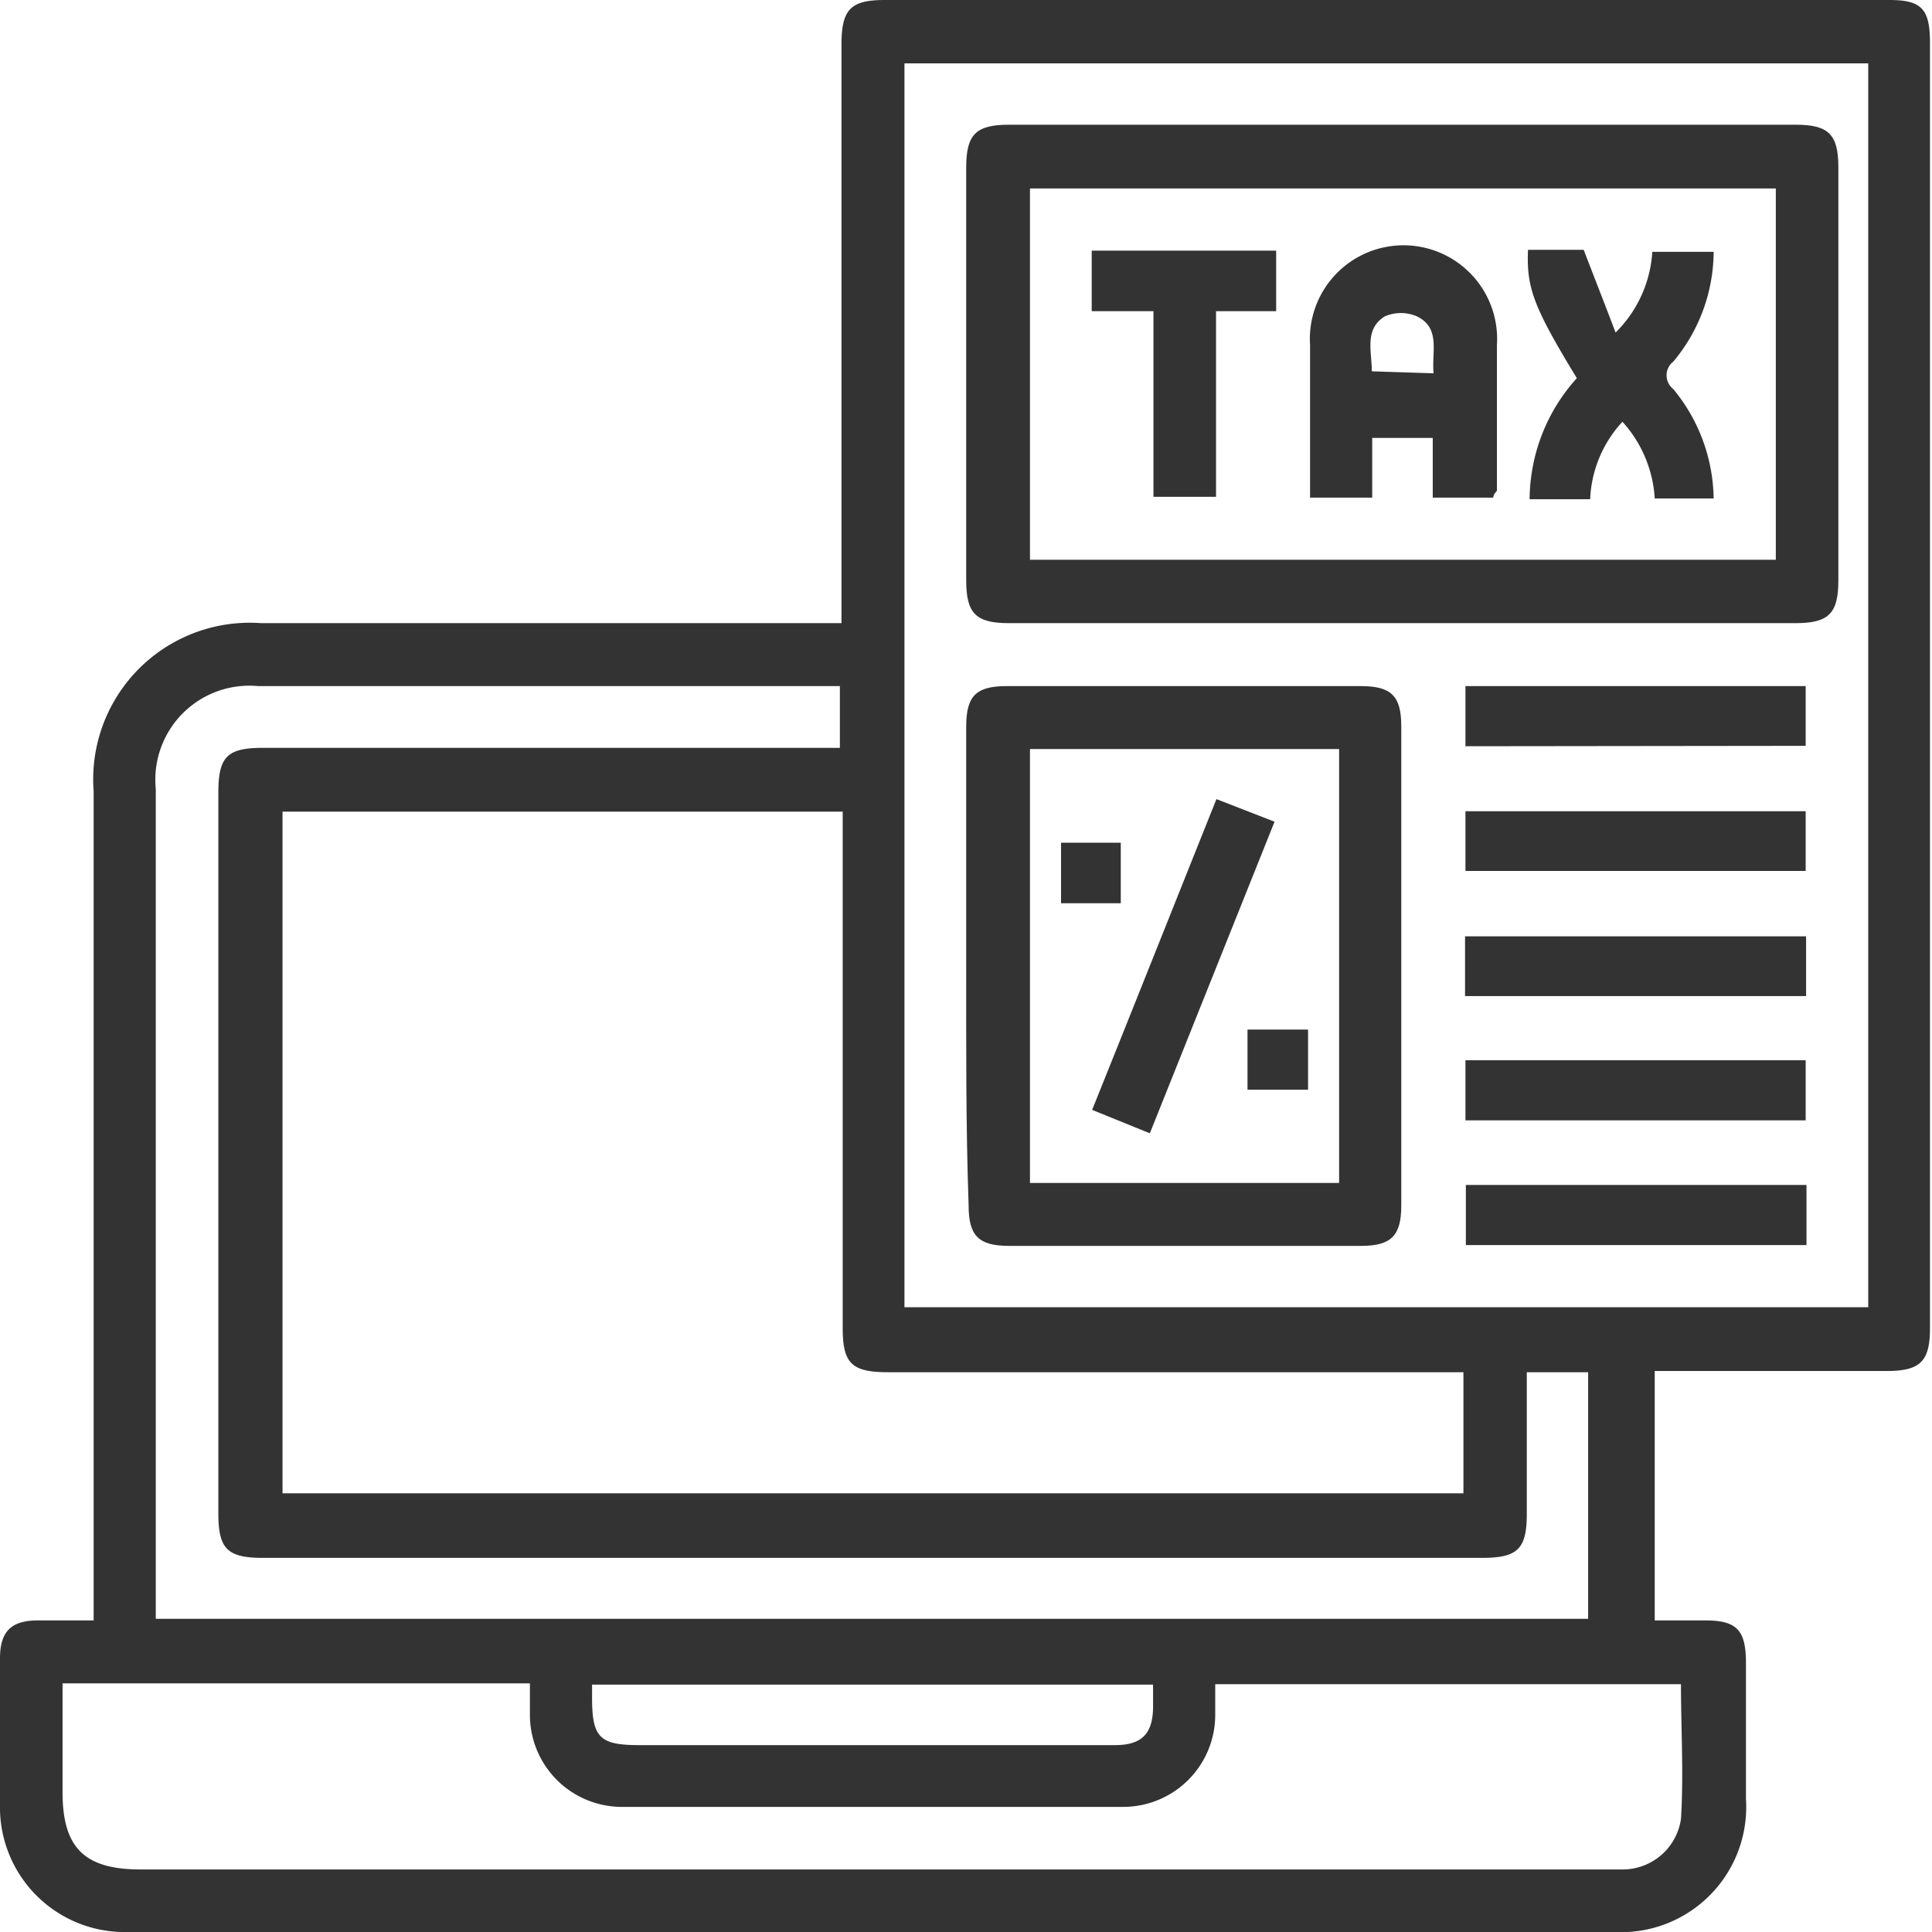
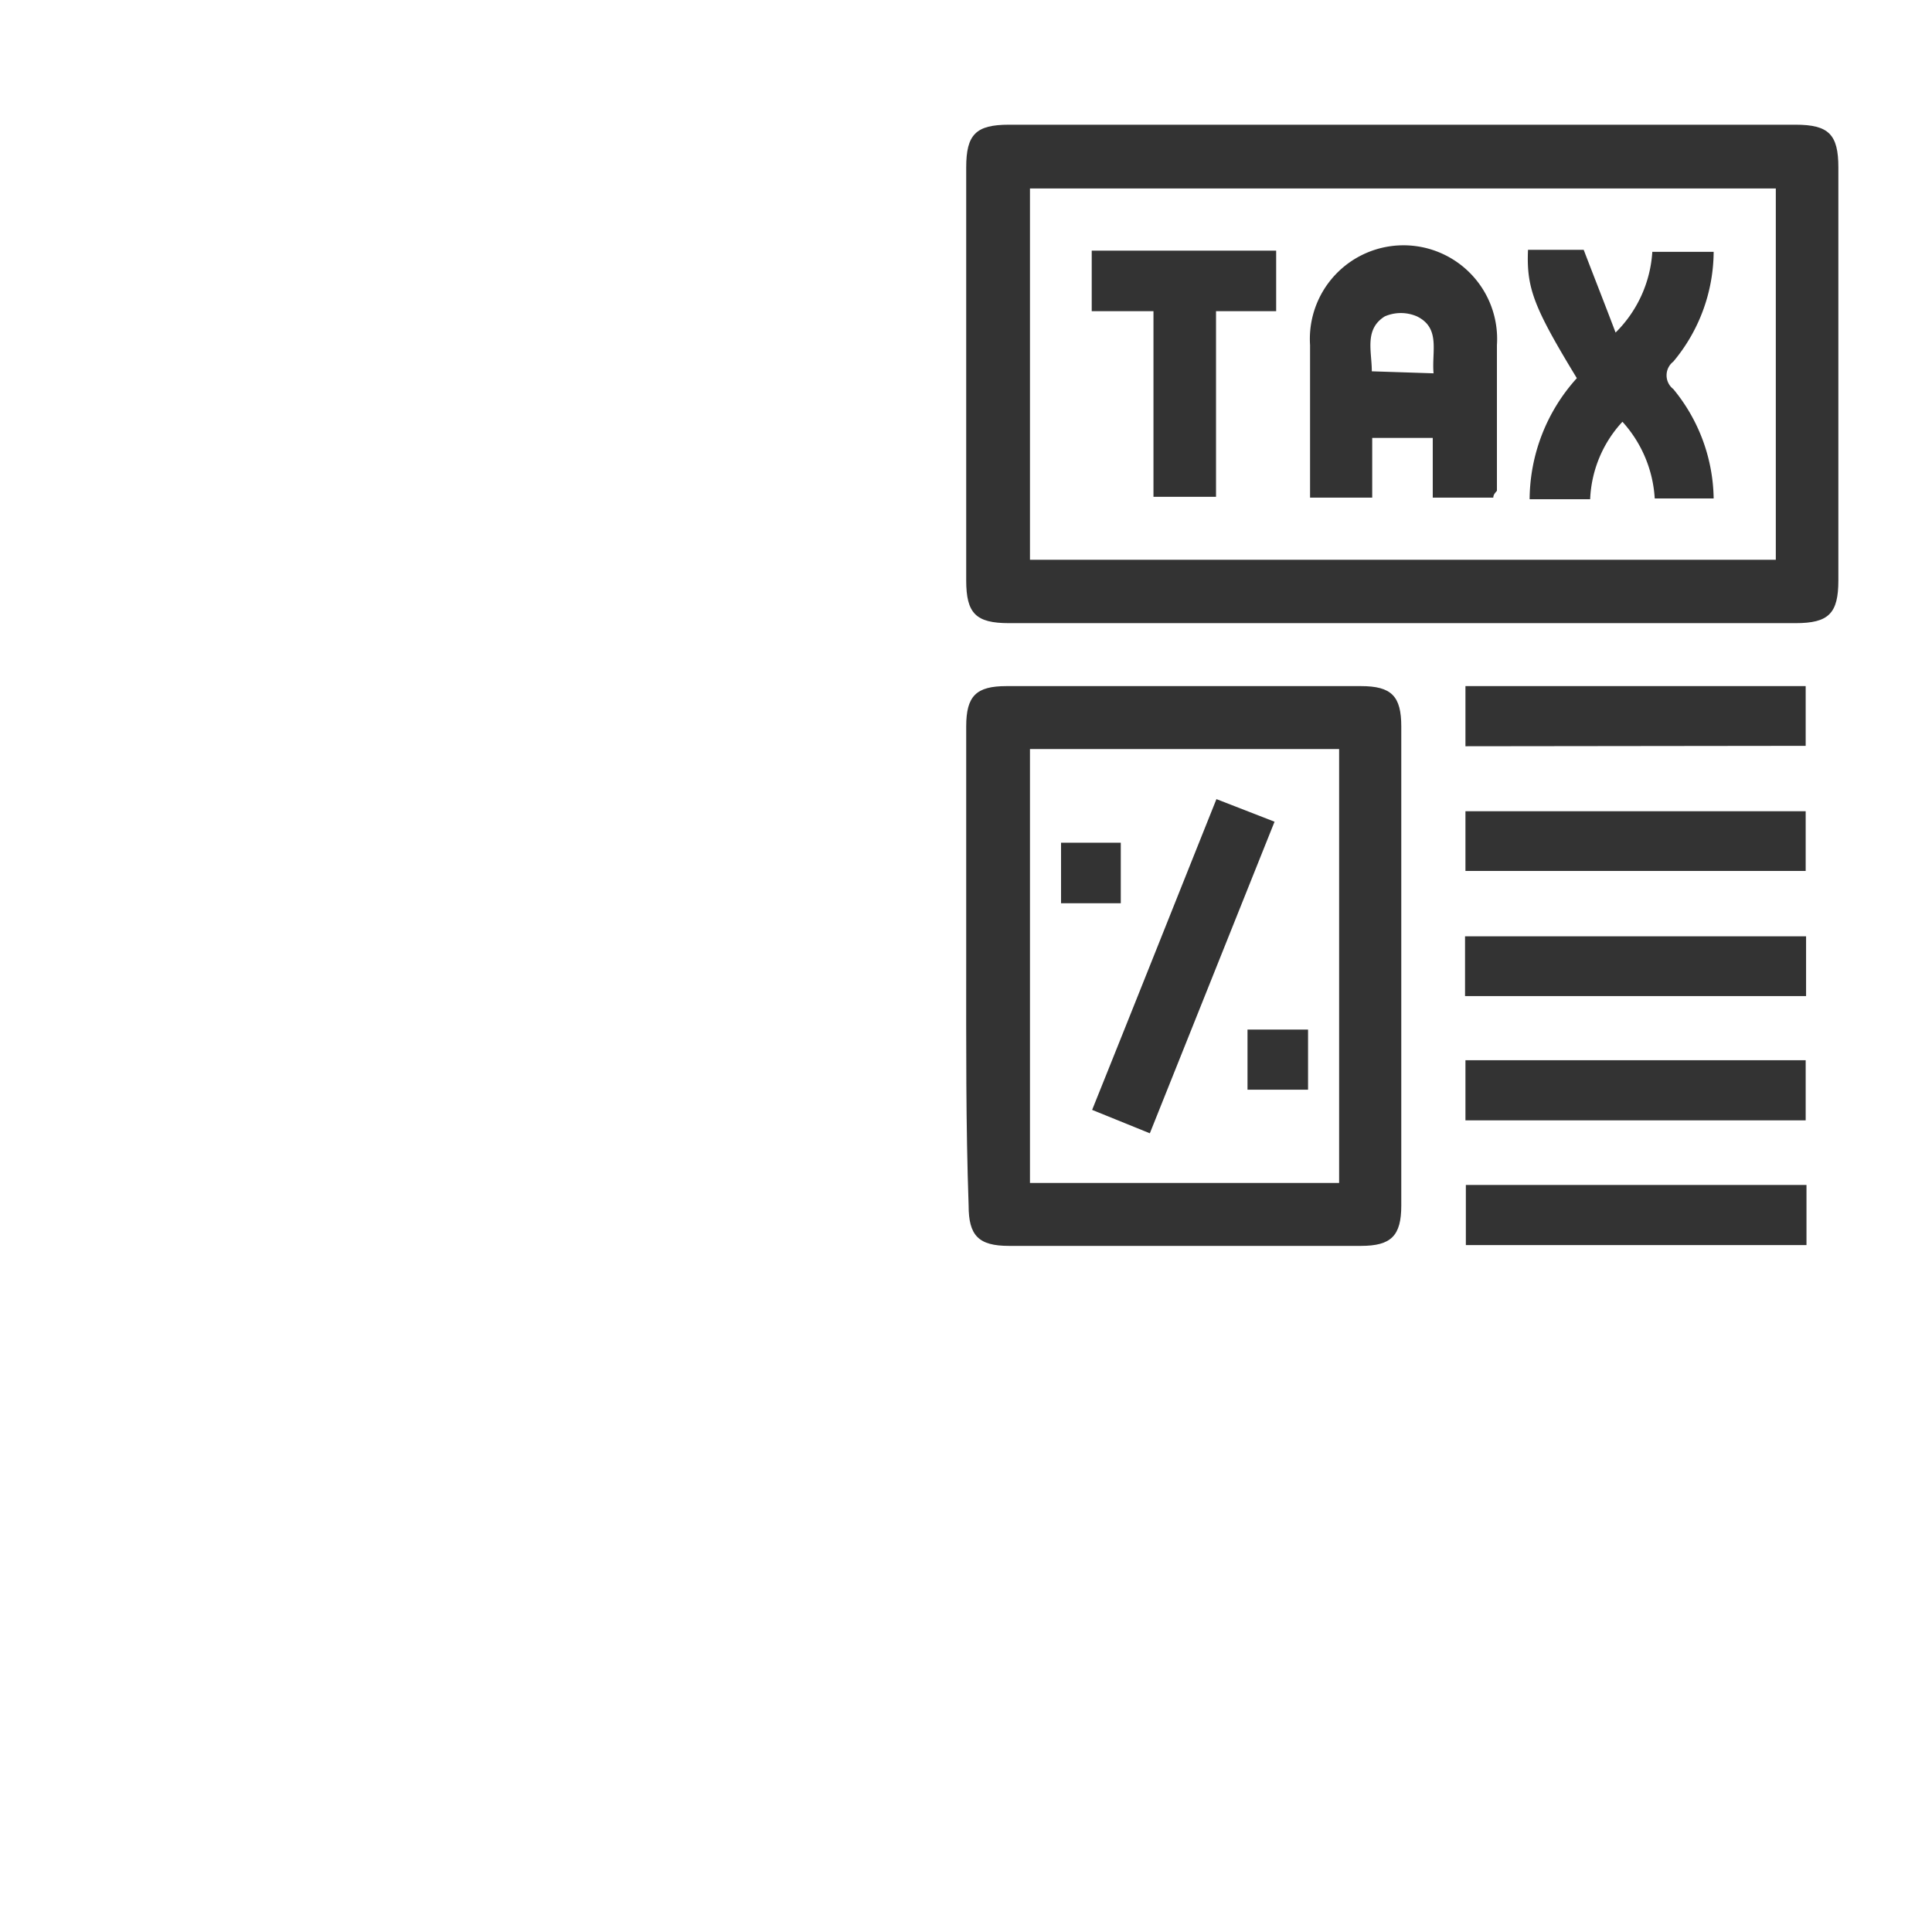
<svg xmlns="http://www.w3.org/2000/svg" viewBox="0 0 47.87 47.87">
  <defs>
    <style>.cls-1{fill:#333}</style>
  </defs>
  <g id="Layer_2" data-name="Layer 2">
    <g id="Layer_1-2" data-name="Layer 1">
-       <path class="cls-1" d="M20.85 15.44V1.1c0-.87.23-1.1 1.07-1.1h24.9c.81 0 1 .24 1 1.07v31.84c0 .82-.24 1.06-1.07 1.06H41v6.18h1.26c.78 0 1 .25 1 1.05v3.37a3.1 3.1 0 0 1-3.26 3.3H3.19A3.09 3.09 0 0 1 0 44.71v-3.62c0-.67.28-.94.94-.94h1.38V19.6a3.88 3.88 0 0 1 4.15-4.16h14.38zm0 4.67H7V37h29.26v-3H22c-.9 0-1.12-.22-1.12-1.1V20.11zm1.56 12.28h23.88V1.57H22.41zM1.55 41.71v2.7c0 1.37.54 1.91 1.93 1.91h36.76a1.46 1.46 0 0 0 1.41-1.25c.07-1.11 0-2.23 0-3.34H30.11v.75a2.28 2.28 0 0 1-2.27 2.29H15.39a2.28 2.28 0 0 1-2.26-2.29v-.77zM37.83 34v3.5c0 .88-.22 1.1-1.11 1.1H6.52c-.89 0-1.11-.22-1.11-1.11V19.64c0-.89.22-1.11 1.1-1.11h14.3V17H6.4a2.33 2.33 0 0 0-2.54 2.55v20.56h35.49V34zm-9.26 7.74h-13.9v.33c0 1 .2 1.17 1.19 1.17h11.76c.66 0 .94-.27.95-.93z" />
      <path class="cls-1" d="M34.74 15.44H25c-.82 0-1.06-.24-1.06-1.06V4.15c0-.82.24-1.06 1.06-1.06h19.49c.82 0 1.06.24 1.06 1.06v10.23c0 .82-.24 1.06-1.06 1.06zM44 4.67H25.52v9.2H44zM23.94 23.88V18c0-.76.25-1 1-1h8.78c.76 0 1 .25 1 1v11.87c0 .75-.25 1-1 1H25c-.76 0-1-.26-1-1-.07-2-.06-3.99-.06-5.99zm9.24-5.32h-7.66v10.75h7.66zm3.13-.07V17h8.43v1.48zm0 3.09V20.1h8.43v1.48zm-.01 3.1V23.2h8.45v1.48zm.01 3.08v-1.49h8.43v1.49zm.01 1.6h8.44v1.49h-8.44z" />
      <path class="cls-1" d="M37 12.33h-1.5v-1.48H34v1.48h-1.54V8.55a2.32 2.32 0 1 1 4.63 0v3.61c-.03.04-.09.09-.09.17zm-1.48-3.08c-.05-.54.18-1.12-.41-1.41a1 1 0 0 0-.8 0c-.51.32-.32.86-.32 1.36zm2.34-3.06h1.38c.26.68.51 1.31.79 2.05a3.08 3.08 0 0 0 .91-2h1.52a4.27 4.27 0 0 1-1 2.72.43.43 0 0 0 0 .68 4.35 4.35 0 0 1 1 2.71H41a3.1 3.1 0 0 0-.8-1.9 3 3 0 0 0-.8 1.92h-1.5a4.51 4.51 0 0 1 1.17-3C38 7.61 37.82 7.14 37.86 6.19zm-9.28 1.52h-1.53v-1.5h4.57v1.5h-1.49v4.6h-1.55zm1.56 12.09l1.44.56-3.09 7.72-1.43-.58c1.03-2.56 2.04-5.1 3.08-7.7zm-2.37 2.58h-1.48v-1.5h1.48zm4.64 3.13V27h-1.5v-1.49z" />
    </g>
  </g>
</svg>